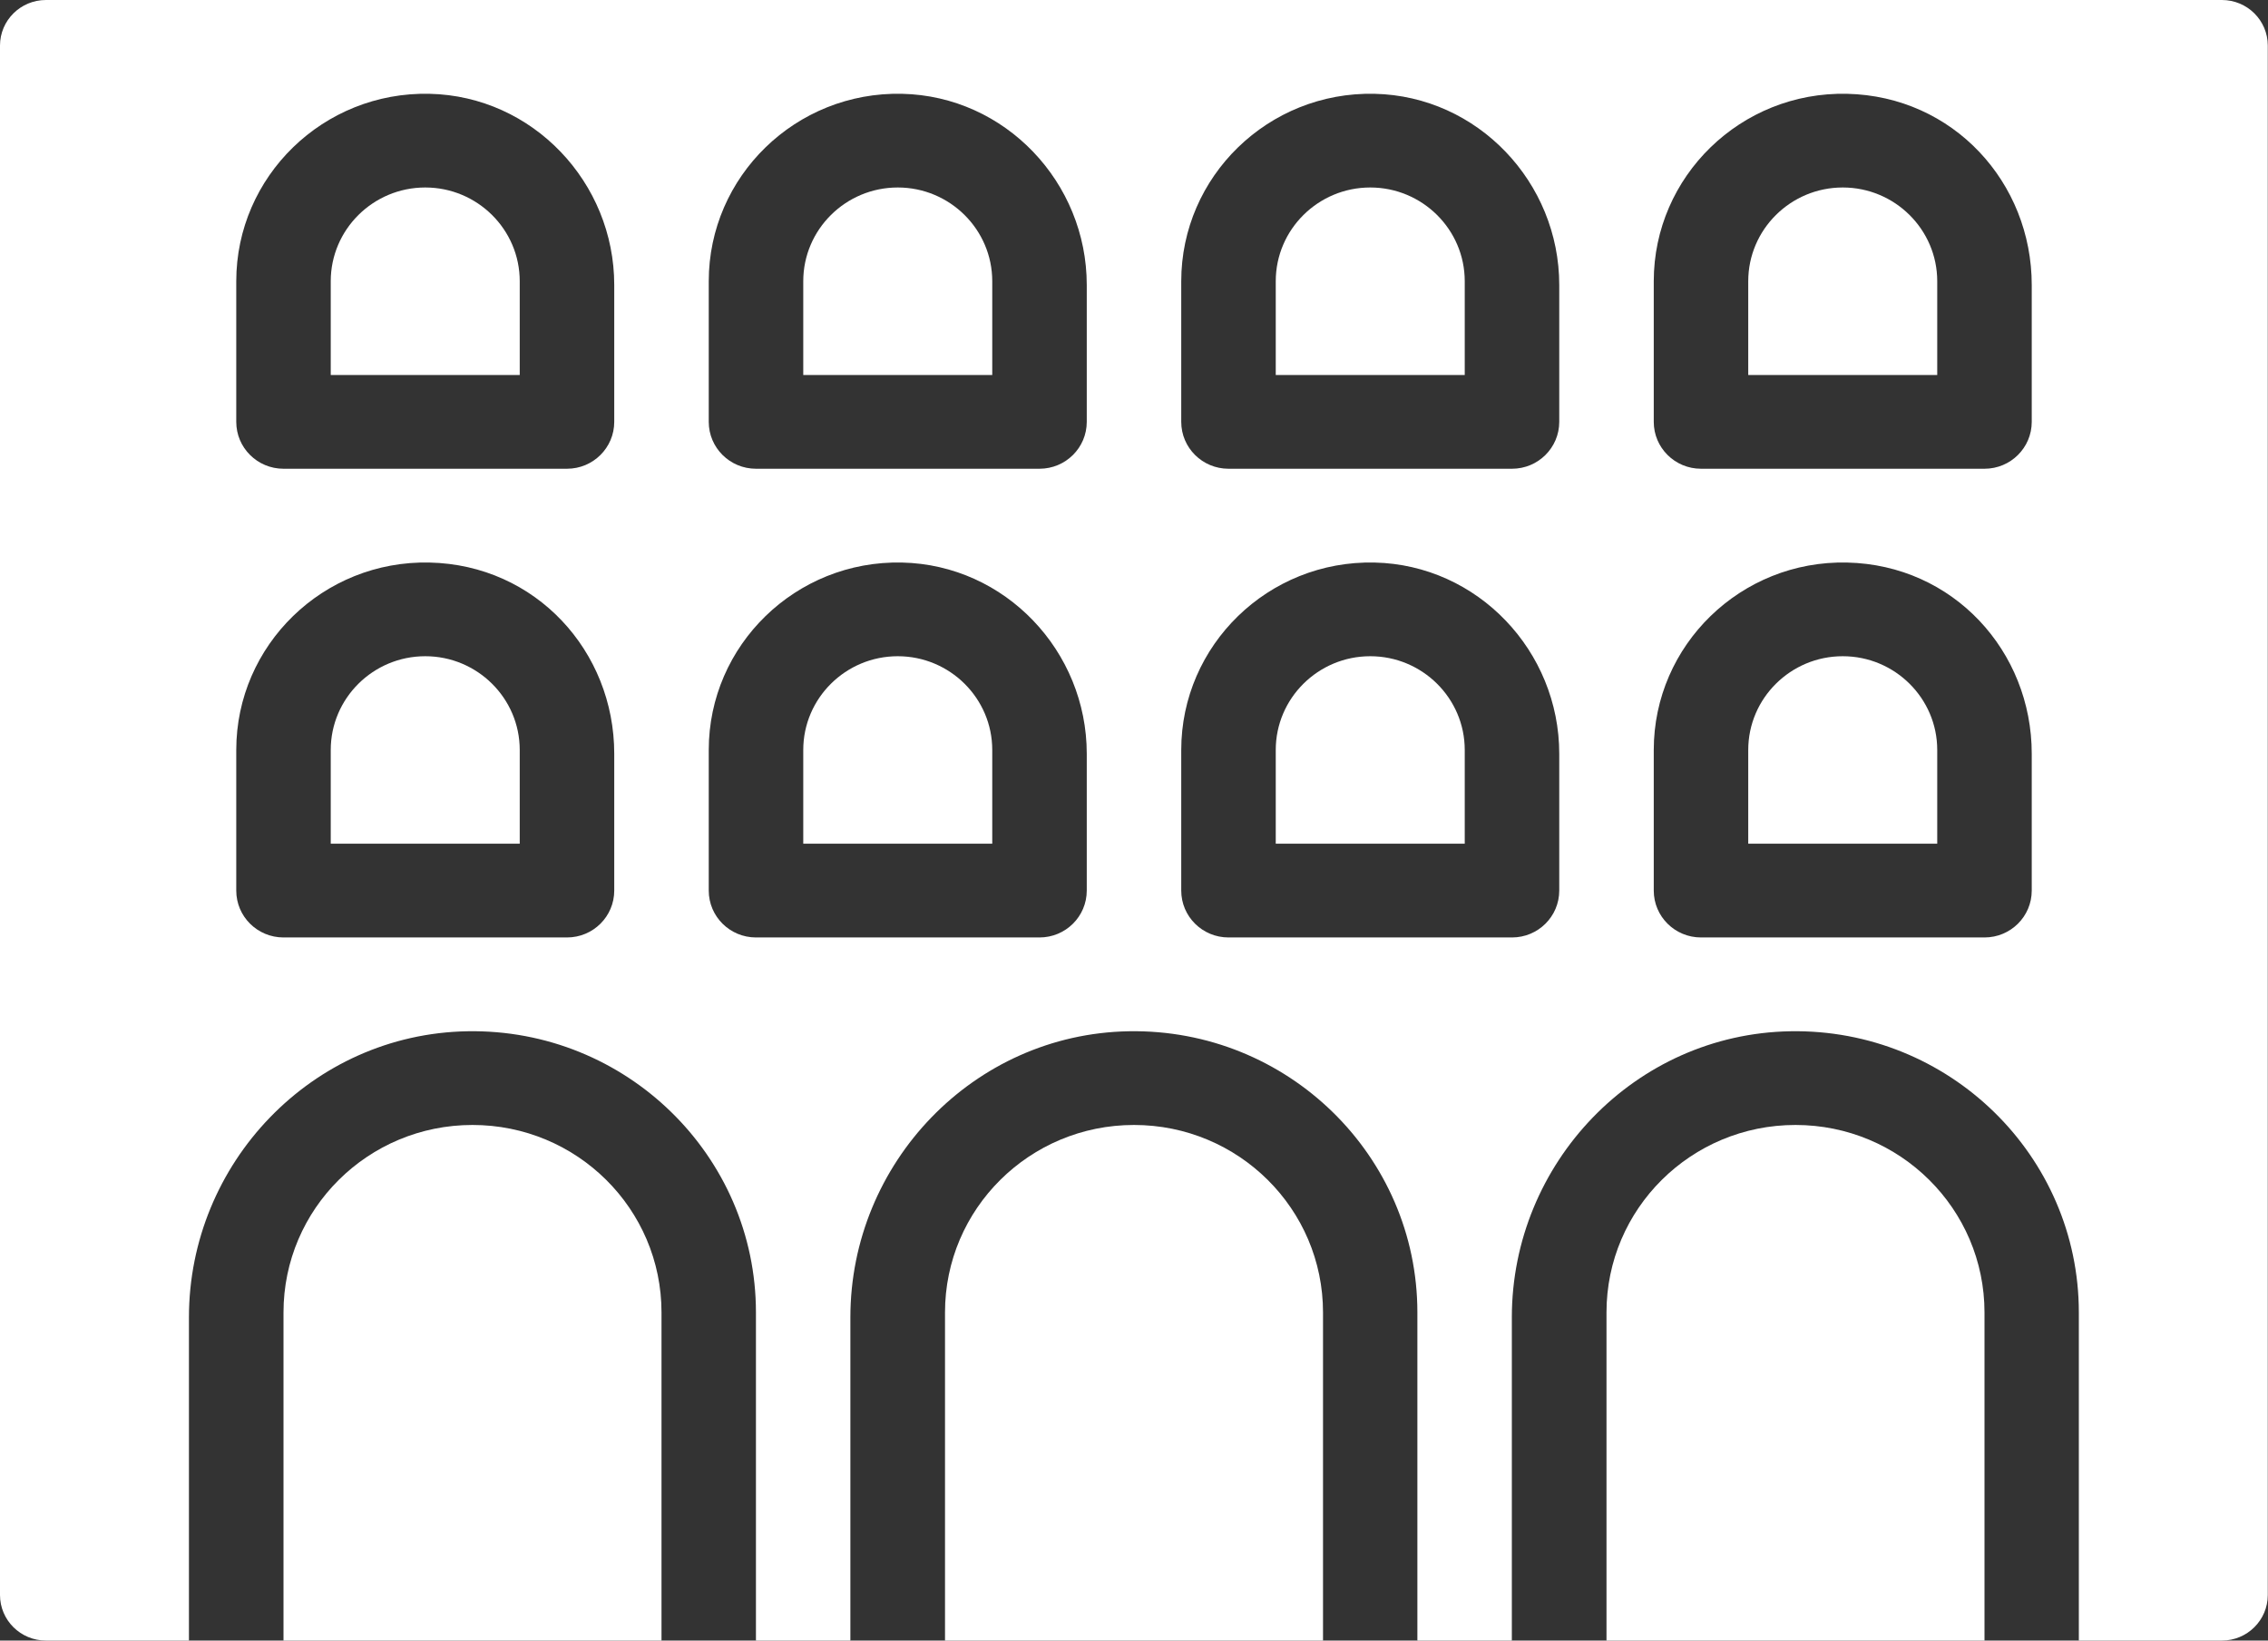
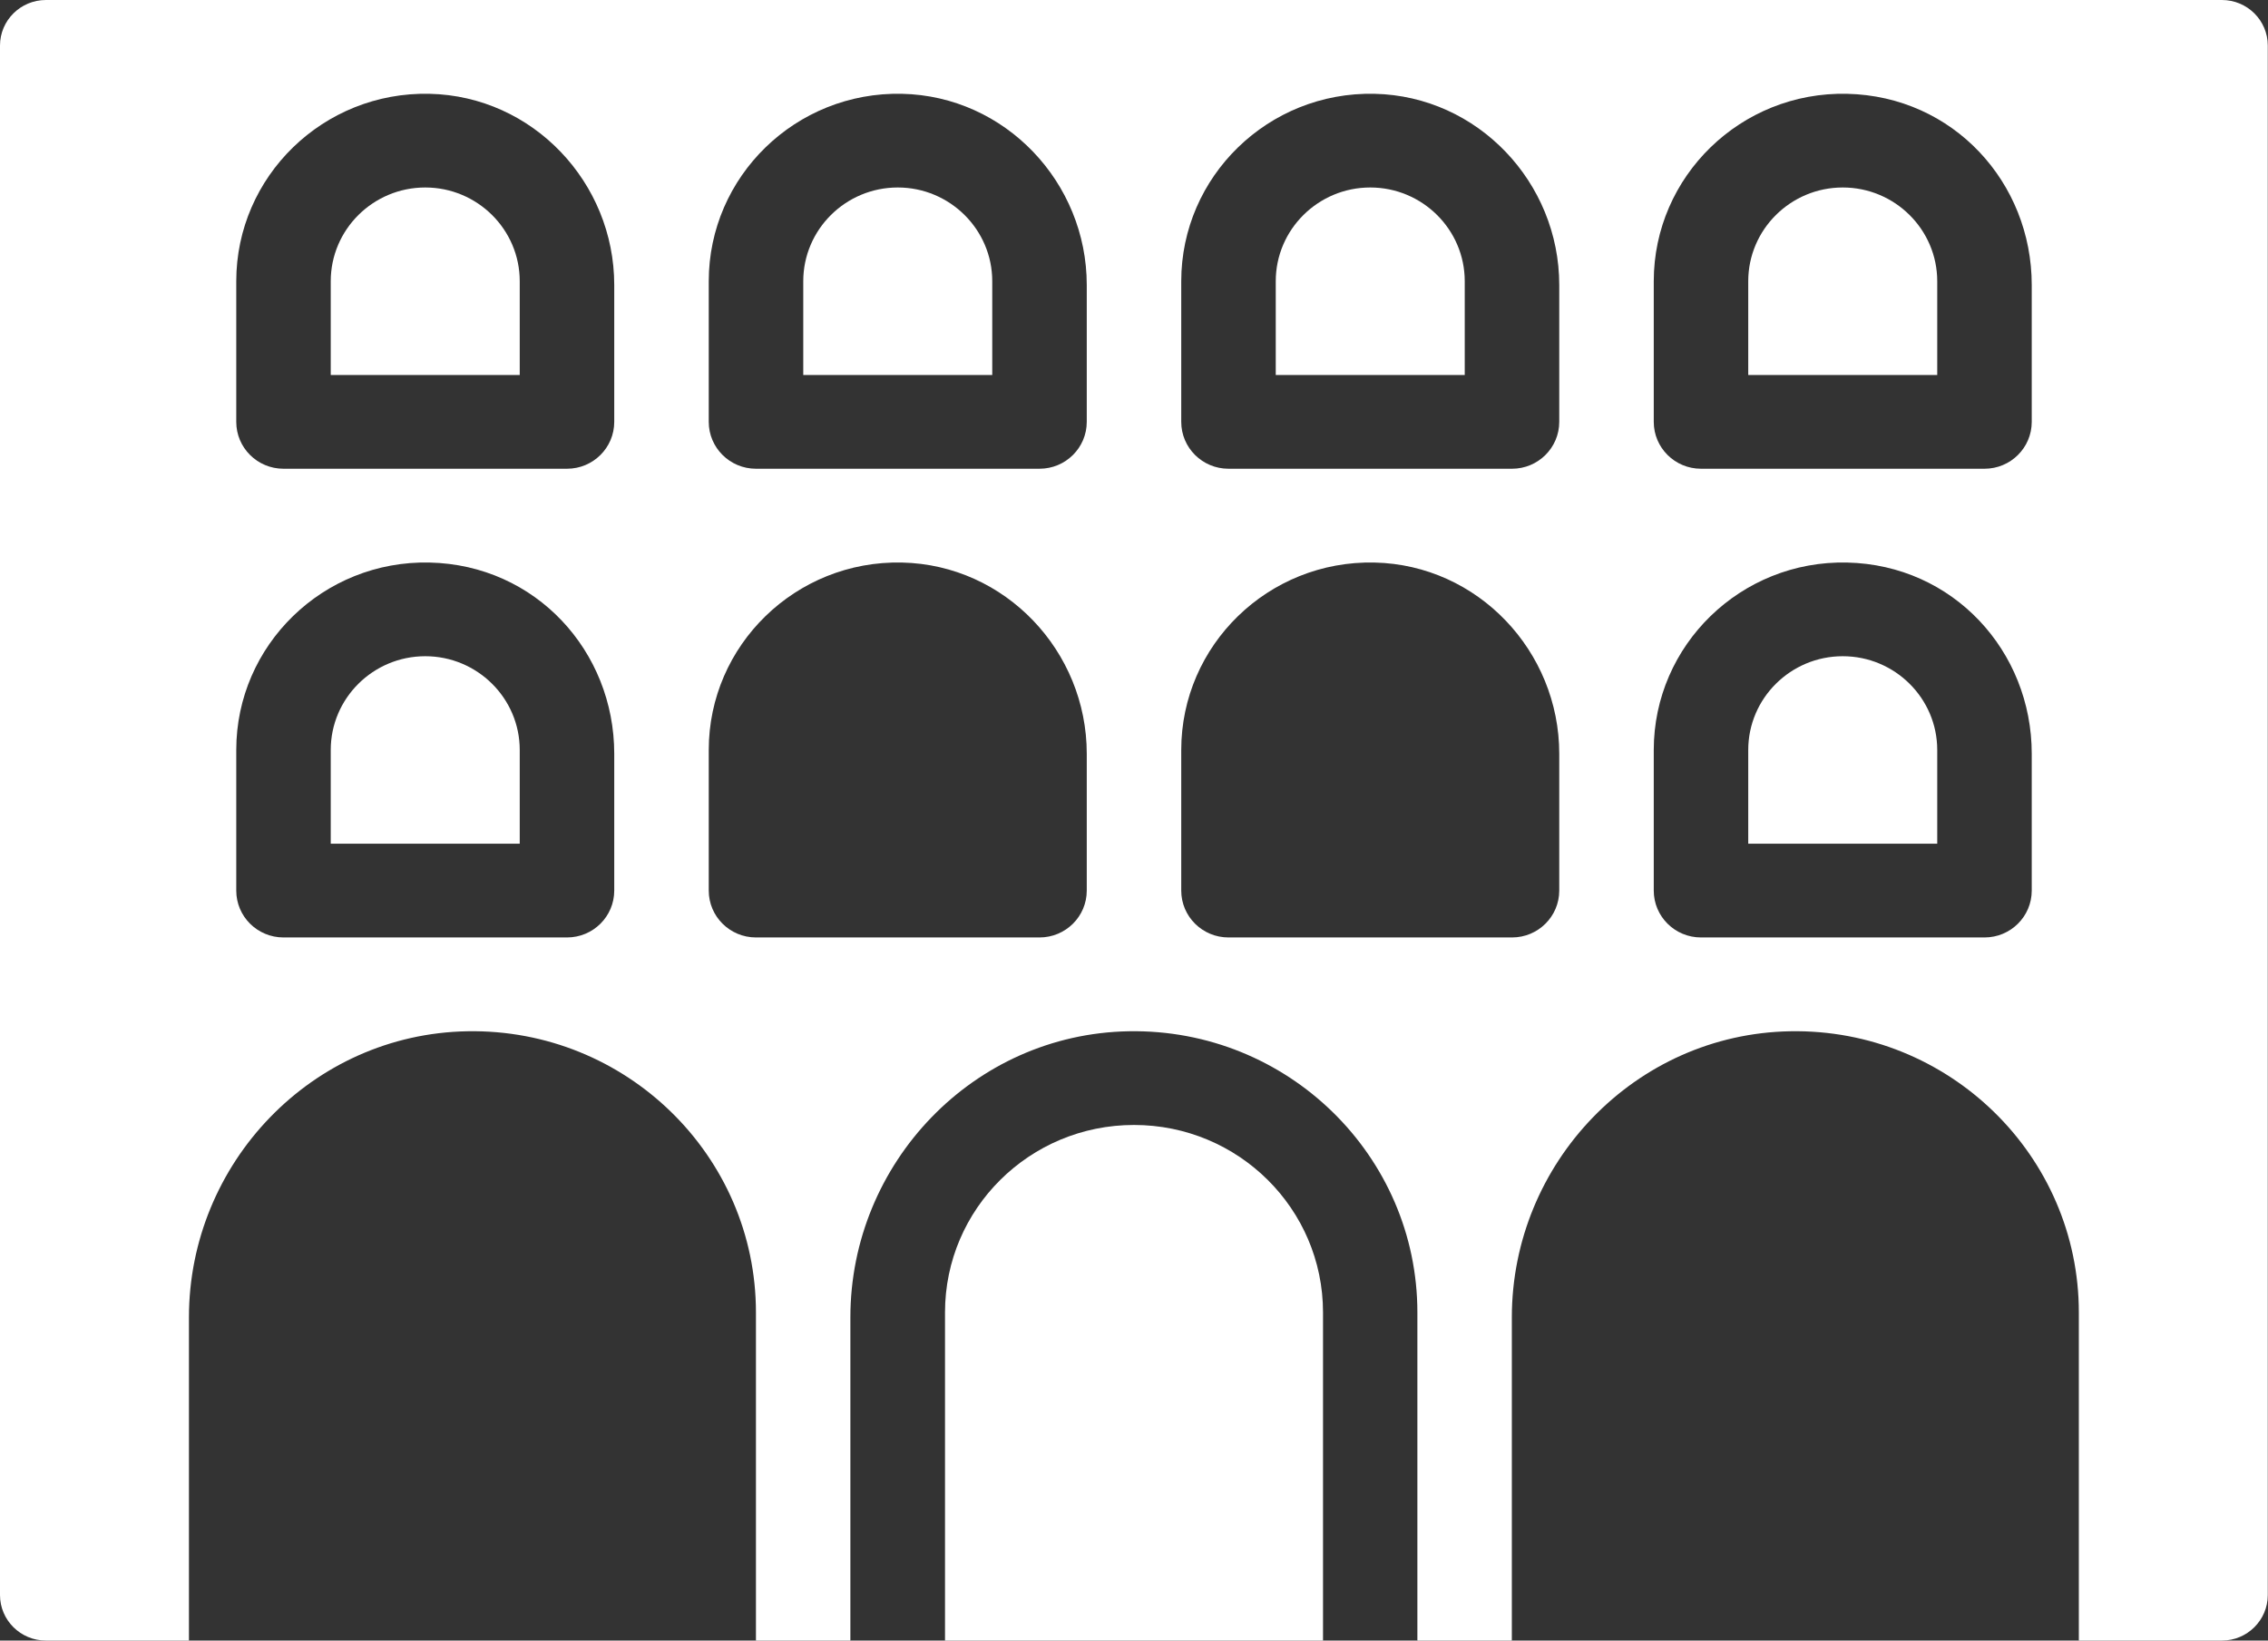
<svg xmlns="http://www.w3.org/2000/svg" width="94" height="68" viewBox="0 0 94 68" fill="none">
  <rect x="0" y="0" width="94" height="68" fill="#333333" stroke="none" />
  <g clip-path="url(#clip0_734_7091)">
-     <path d="M41.125 31.086C41.125 28.943 39.368 27.2 37.209 27.2C35.049 27.2 33.292 28.943 33.292 31.086V34.971H41.125V31.086Z" fill="white" />
    <path d="M21.541 11.657C21.541 9.514 19.784 7.771 17.625 7.771C15.465 7.771 13.708 9.514 13.708 11.657V15.543H21.541V11.657Z" fill="white" />
    <path d="M21.541 31.086C21.541 28.943 19.784 27.2 17.625 27.2C15.465 27.2 13.708 28.943 13.708 31.086V34.971H21.541V31.086Z" fill="white" />
    <path d="M1.902 68H7.822C7.822 68 7.831 67.996 7.831 67.991V54.604C7.831 48.214 12.93 42.858 19.371 42.745C25.948 42.63 31.331 47.901 31.331 54.4V67.991C31.331 67.991 31.336 68 31.34 68H35.237C35.237 68 35.245 67.996 35.245 67.991V54.604C35.245 48.214 40.344 42.858 46.785 42.745C53.363 42.63 58.745 47.901 58.745 54.4V67.991C58.745 67.991 58.75 68 58.755 68H62.651C62.651 68 62.66 67.996 62.66 67.991V54.604C62.66 48.214 67.758 42.858 74.2 42.745C80.777 42.63 86.16 47.901 86.16 54.4V67.991C86.16 67.991 86.164 68 86.169 68H92.089C93.141 68 93.991 67.154 93.991 66.113V1.887C93.991 0.844 93.138 0 92.089 0H1.902C0.853 0 0 0.846 0 1.887V66.113C0 67.156 0.853 68 1.902 68ZM68.542 11.657C68.542 7.312 72.152 3.79 76.554 3.888C80.956 3.986 84.208 7.563 84.208 11.813V17.486C84.208 18.558 83.333 19.429 82.25 19.429H70.5C69.417 19.429 68.542 18.558 68.542 17.486V11.657ZM68.542 31.086C68.542 26.74 72.152 23.219 76.554 23.317C80.956 23.414 84.208 26.991 84.208 31.241V36.914C84.208 37.987 83.333 38.857 82.25 38.857H70.5C69.417 38.857 68.542 37.987 68.542 36.914V31.086ZM48.958 11.657C48.958 7.312 52.568 3.79 56.971 3.888C61.252 3.983 64.625 7.563 64.625 11.813V17.486C64.625 18.558 63.75 19.429 62.667 19.429H50.917C49.833 19.429 48.958 18.558 48.958 17.486V11.657ZM48.958 31.086C48.958 26.74 52.568 23.219 56.971 23.317C61.252 23.412 64.625 26.991 64.625 31.241V36.914C64.625 37.987 63.75 38.857 62.667 38.857H50.917C49.833 38.857 48.958 37.987 48.958 36.914V31.086ZM29.375 11.657C29.375 7.312 32.985 3.79 37.387 3.888C41.669 3.983 45.042 7.563 45.042 11.813V17.486C45.042 18.558 44.167 19.429 43.083 19.429H31.333C30.25 19.429 29.375 18.558 29.375 17.486V11.657ZM29.375 31.086C29.375 26.74 32.985 23.219 37.387 23.317C41.669 23.412 45.042 26.991 45.042 31.241V36.914C45.042 37.987 44.167 38.857 43.083 38.857H31.333C30.25 38.857 29.375 37.987 29.375 36.914V31.086ZM9.792 11.657C9.792 7.312 13.402 3.79 17.804 3.888C22.085 3.983 25.458 7.563 25.458 11.813V17.486C25.458 18.558 24.583 19.429 23.5 19.429H11.75C10.667 19.429 9.792 18.558 9.792 17.486V11.657ZM9.792 31.086C9.792 26.74 13.402 23.219 17.804 23.317C22.206 23.414 25.458 26.991 25.458 31.241V36.914C25.458 37.987 24.583 38.857 23.5 38.857H11.75C10.667 38.857 9.792 37.987 9.792 36.914V31.086Z" fill="white" />
    <path d="M60.708 11.657C60.708 9.514 58.951 7.771 56.792 7.771C54.632 7.771 52.875 9.514 52.875 11.657V15.543H60.708V11.657Z" fill="white" />
-     <path d="M80.291 11.657C80.291 9.514 78.534 7.771 76.375 7.771C74.215 7.771 72.458 9.514 72.458 11.657V15.543H80.291V11.657Z" fill="white" />
+     <path d="M80.291 11.657C80.291 9.514 78.534 7.771 76.375 7.771C74.215 7.771 72.458 9.514 72.458 11.657V15.543H80.291Z" fill="white" />
    <path d="M80.291 31.086C80.291 28.943 78.534 27.2 76.375 27.2C74.215 27.2 72.458 28.943 72.458 31.086V34.971H80.291V31.086Z" fill="white" />
-     <path d="M60.708 31.086C60.708 28.943 58.951 27.2 56.792 27.2C54.632 27.2 52.875 28.943 52.875 31.086V34.971H60.708V31.086Z" fill="white" />
    <path d="M41.125 11.657C41.125 9.514 39.368 7.771 37.209 7.771C35.049 7.771 33.292 9.514 33.292 11.657V15.543H41.125V11.657Z" fill="white" />
    <path d="M39.167 54.4V68H54.834V54.4C54.834 50.106 51.329 46.629 47 46.629C42.672 46.629 39.167 50.106 39.167 54.4Z" fill="white" />
-     <path d="M66.583 54.4V68H82.25V54.4C82.25 50.106 78.745 46.629 74.416 46.629C70.088 46.629 66.583 50.106 66.583 54.4Z" fill="white" />
-     <path d="M11.75 54.4V68H27.417V54.4C27.417 50.106 23.912 46.629 19.583 46.629C15.255 46.629 11.75 50.106 11.75 54.4Z" fill="white" />
  </g>
  <defs>
    <clipPath id="clip0_734_7091">
      <rect width="94" height="68" fill="white" />
    </clipPath>
  </defs>
</svg>